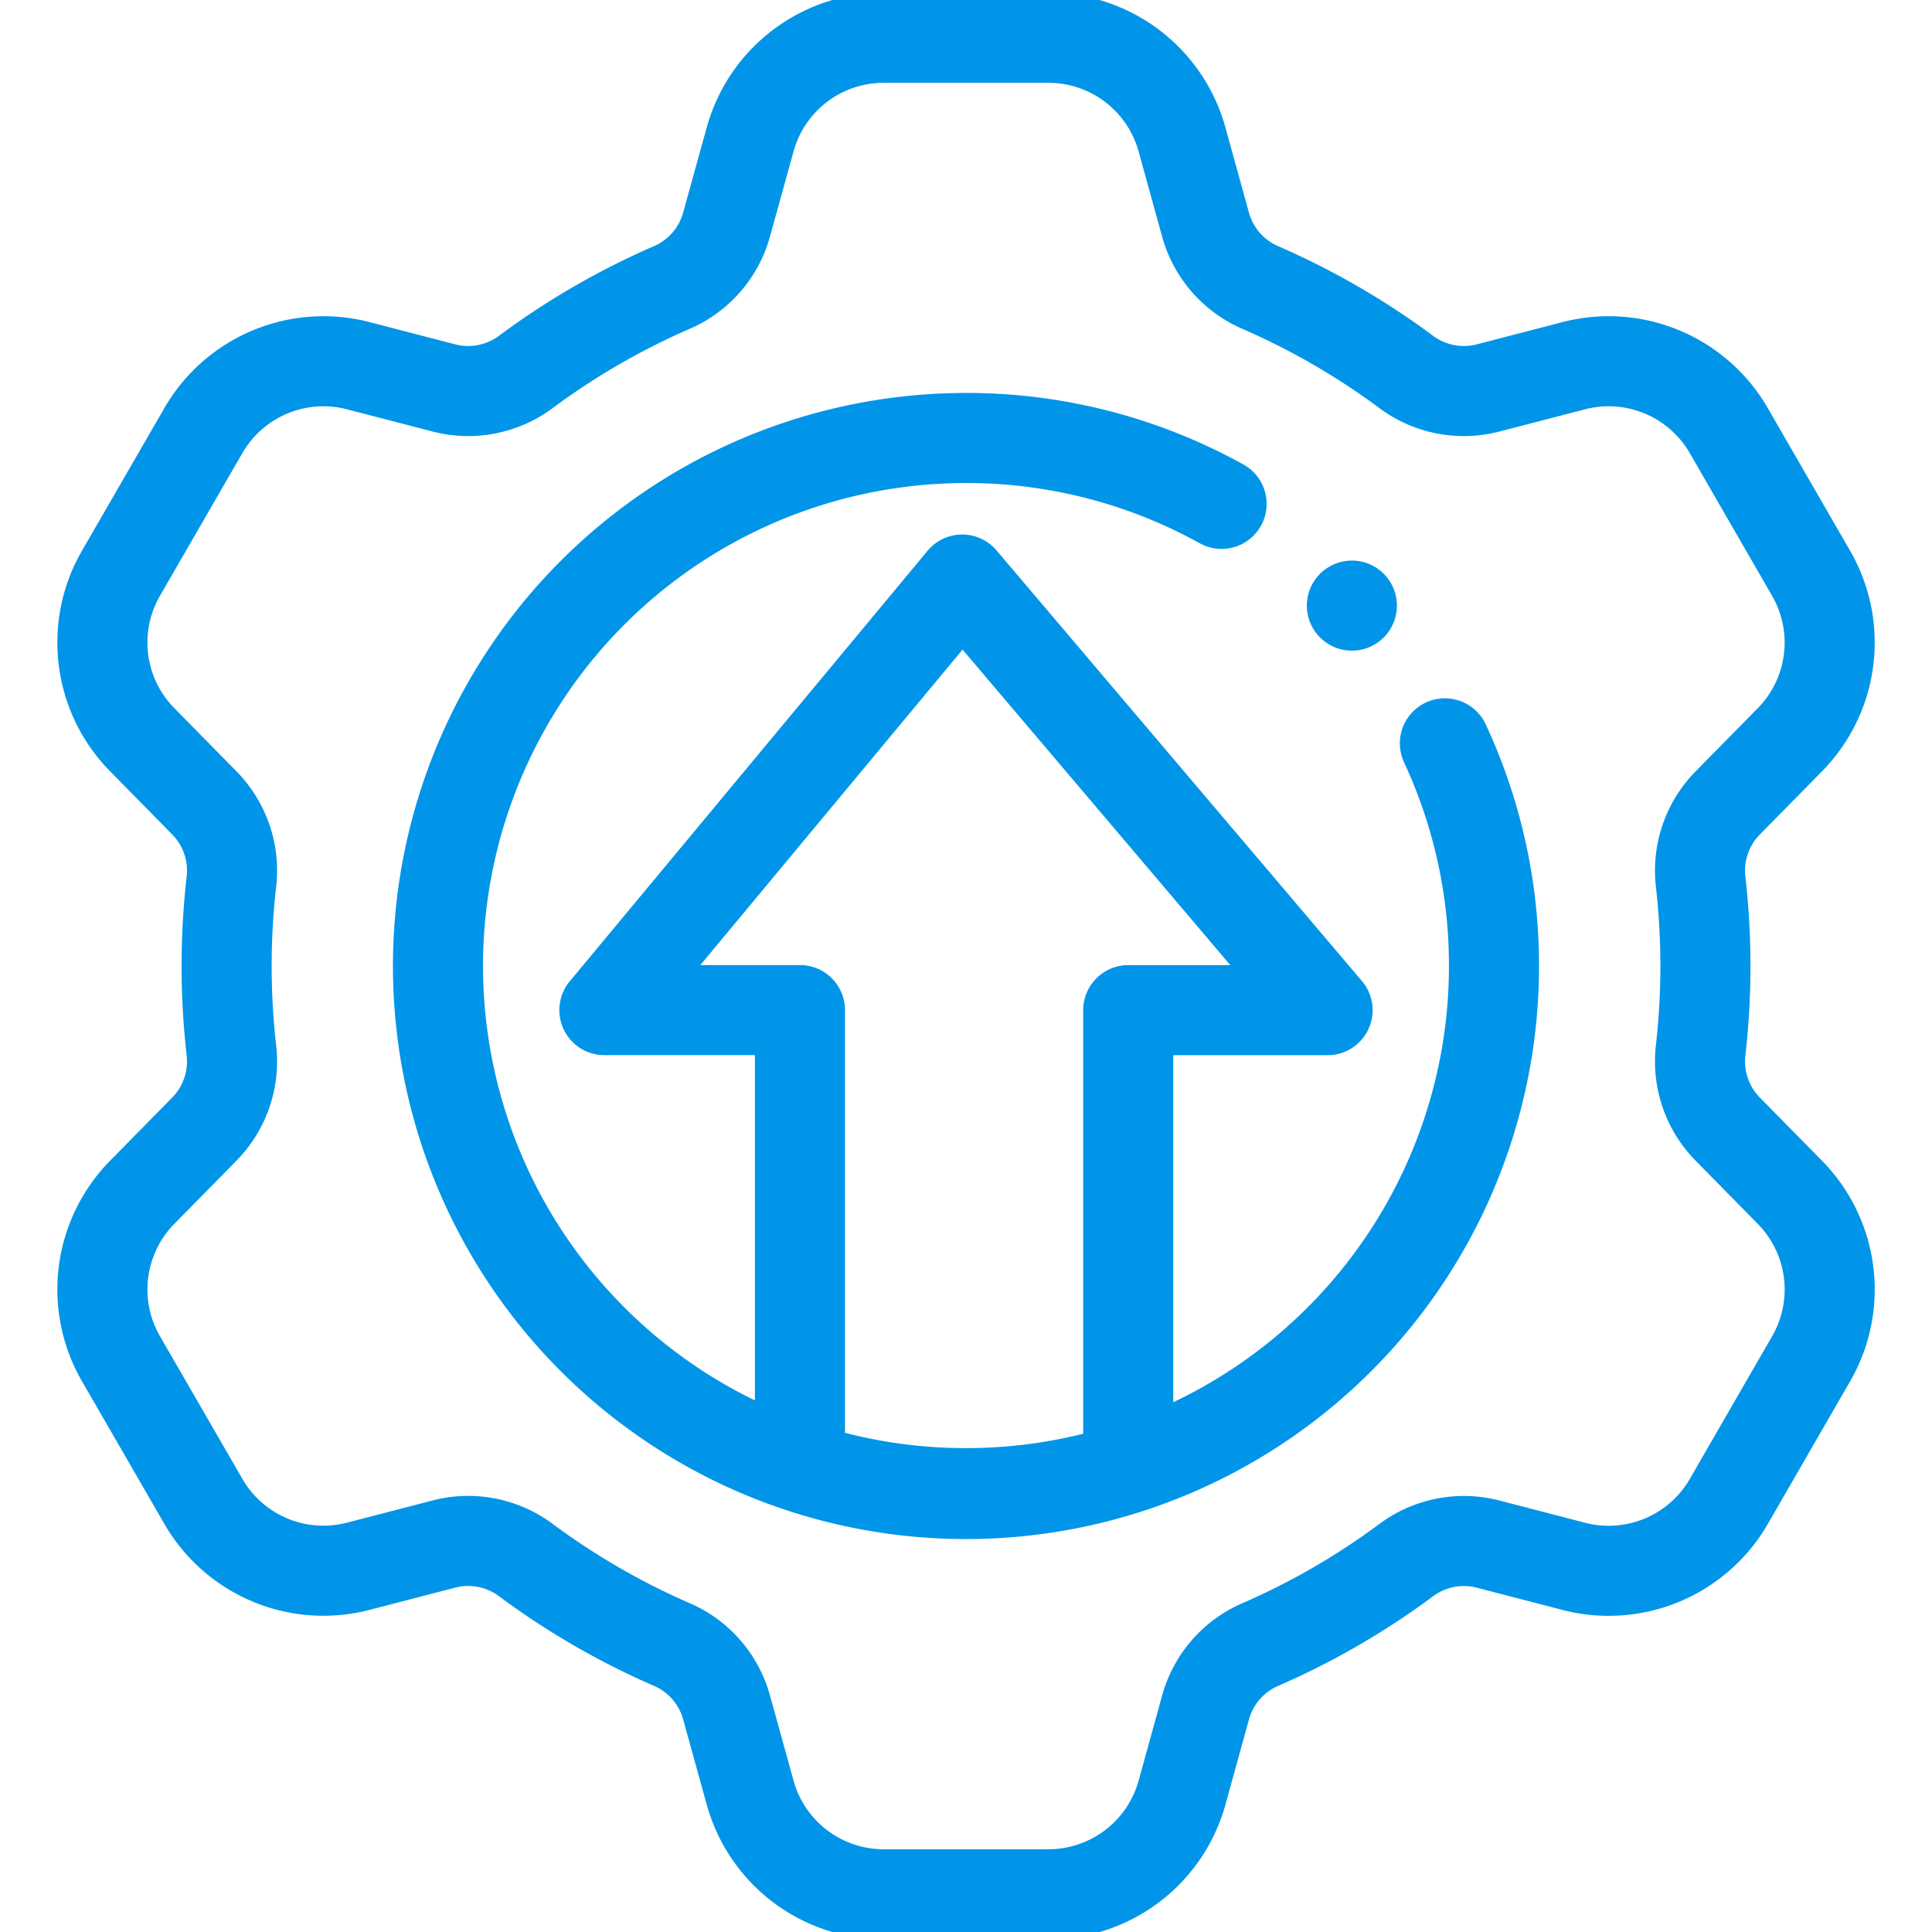
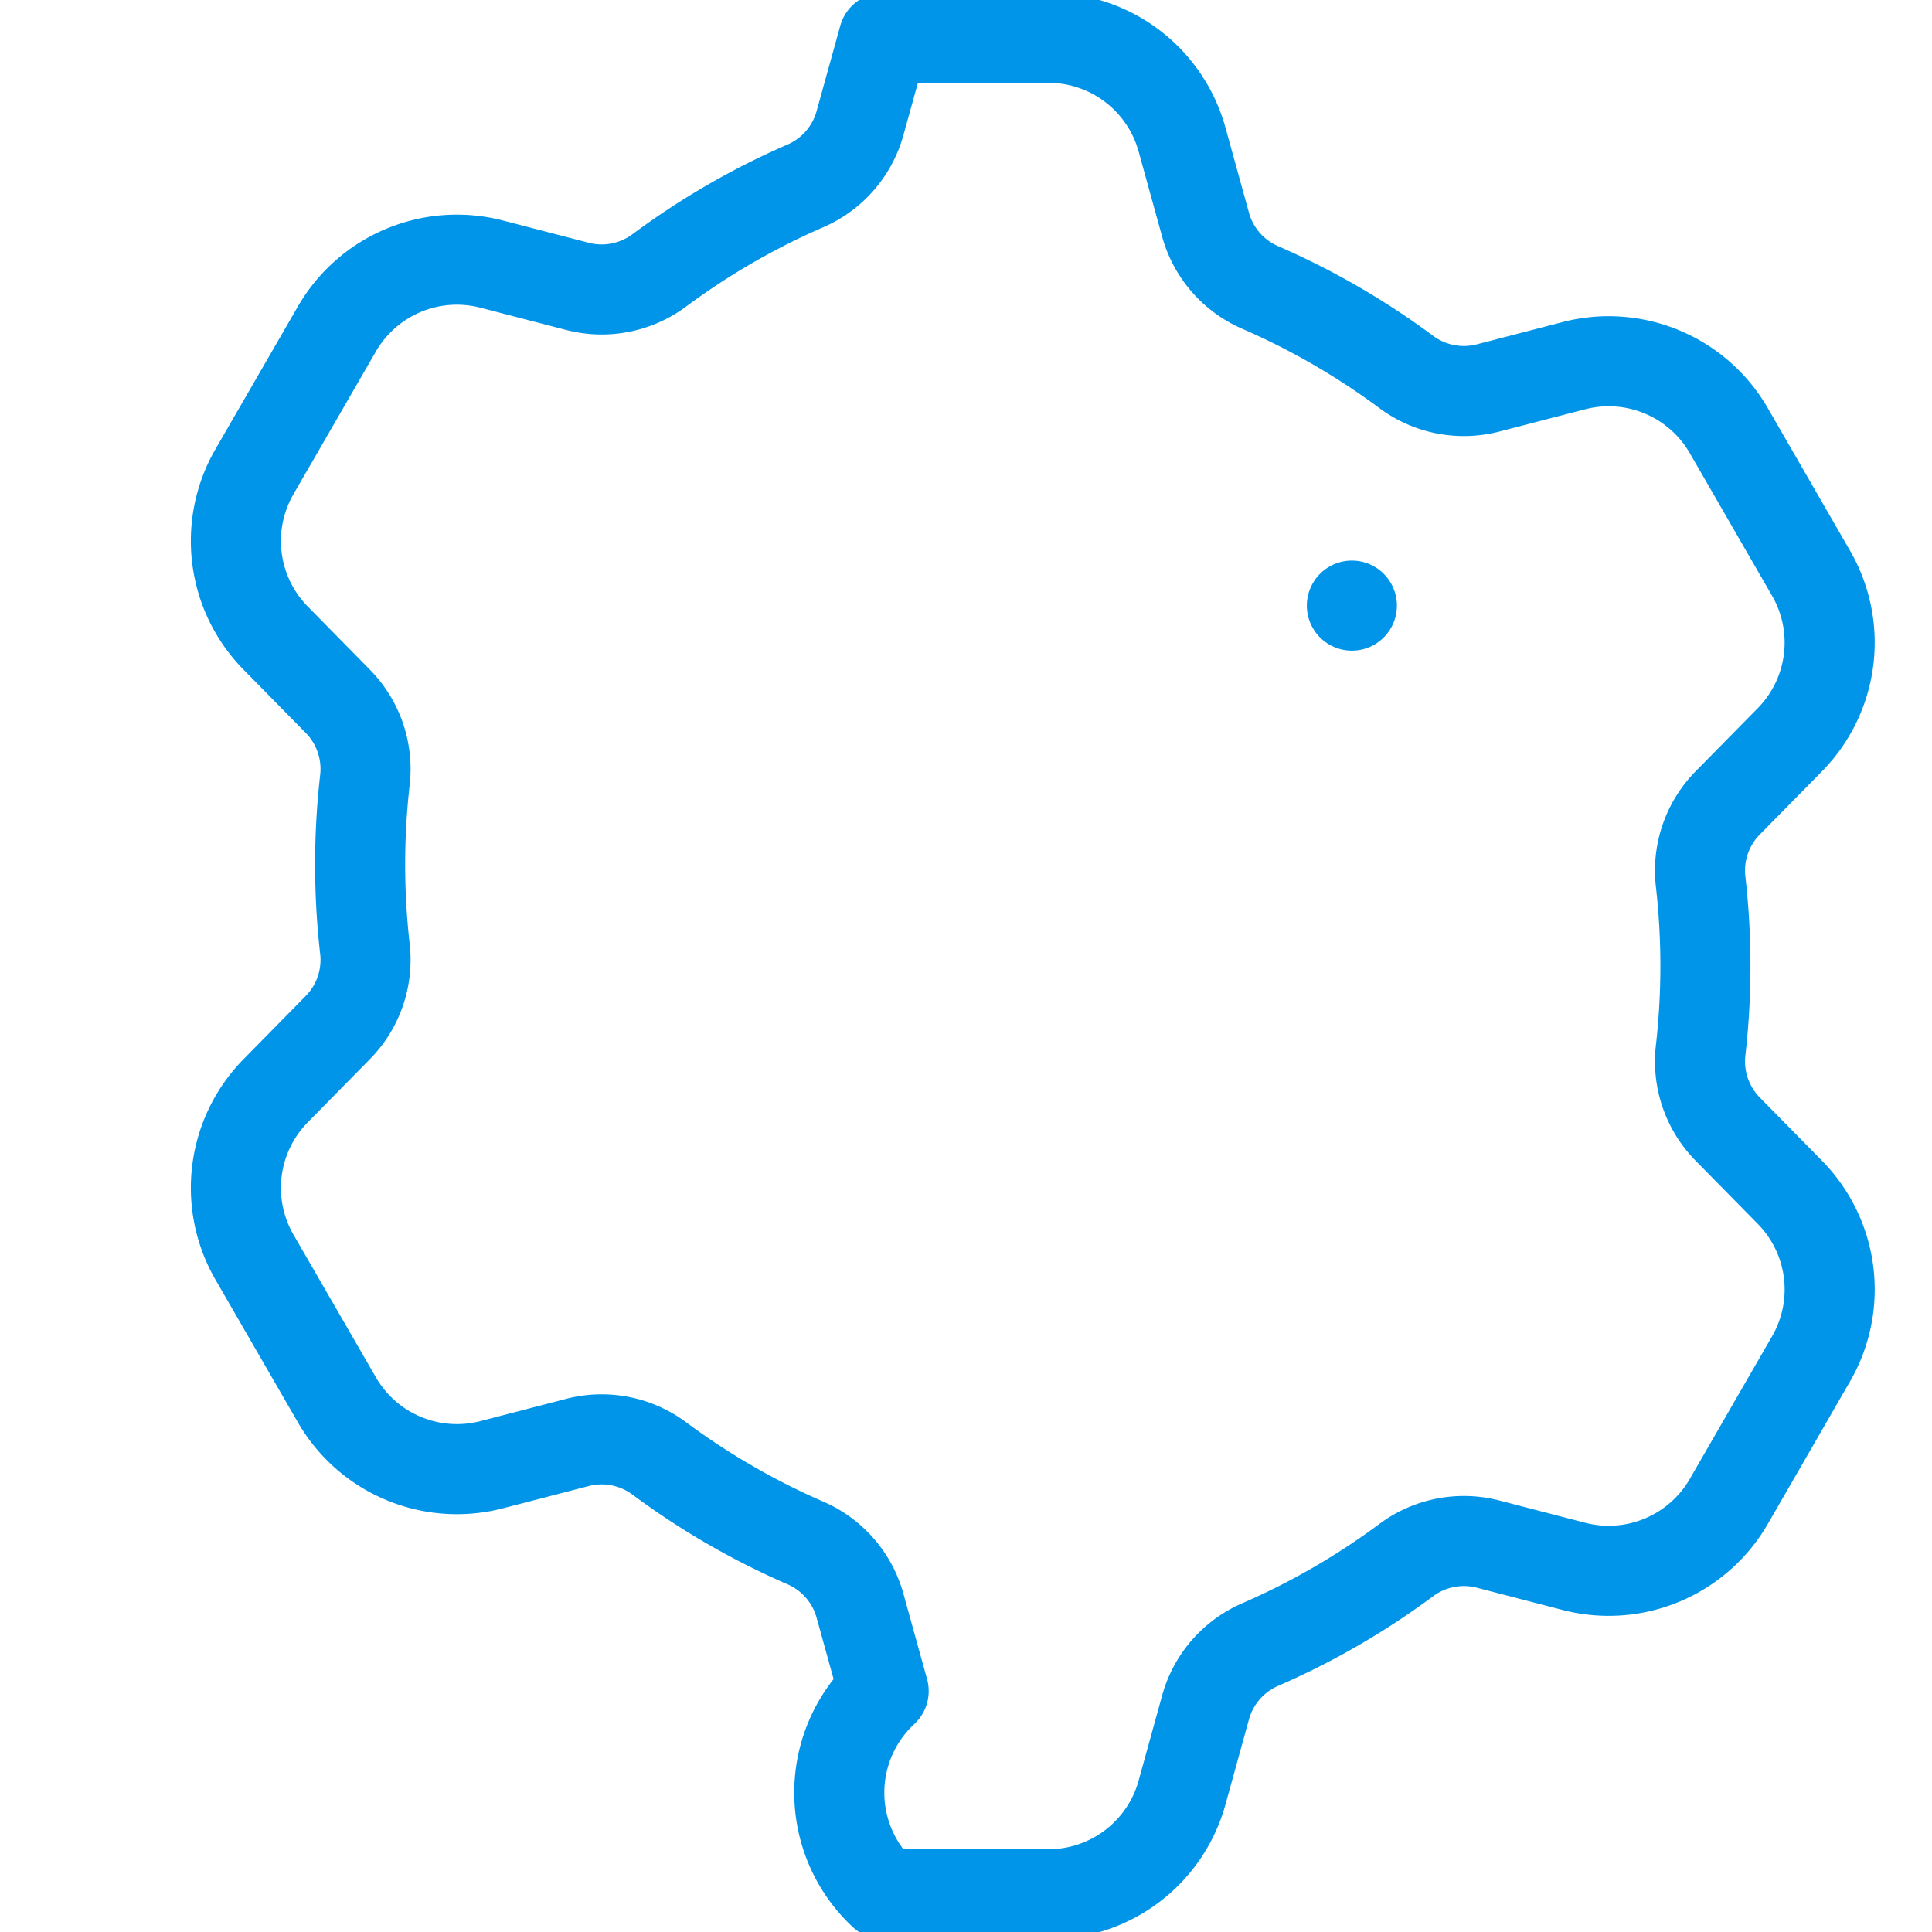
<svg xmlns="http://www.w3.org/2000/svg" width="107.25" height="107.25" viewBox="0 0 107.25 107.25">
  <defs>
    <clipPath id="clip-path">
      <path id="path3435" d="M0-682.665H107.25v107.25H0Z" transform="translate(0 682.665)" />
    </clipPath>
  </defs>
  <g id="g3429" transform="translate(0 682.665)">
    <g id="g3431" transform="translate(0 -682.665)">
      <g id="g3433" clip-path="url(#clip-path)">
        <g id="g3439" transform="translate(5.681 2.095)">
-           <path id="path3441" d="M-484.136-325.093a5.359,5.359,0,0,1-1.513-4.362,41.364,41.364,0,0,0,.267-4.7,41.361,41.361,0,0,0-.267-4.7,5.359,5.359,0,0,1,1.513-4.362l3.445-3.5a7.694,7.694,0,0,0,1.176-9.239l-4.573-7.926a7.7,7.7,0,0,0-8.593-3.6l-4.754,1.234a5.358,5.358,0,0,1-4.542-.875,41,41,0,0,0-8.139-4.707,5.352,5.352,0,0,1-3.018-3.491l-1.305-4.724a7.694,7.694,0,0,0-7.411-5.639H-531a7.689,7.689,0,0,0-7.411,5.639l-1.309,4.725a5.353,5.353,0,0,1-3.017,3.489,40.985,40.985,0,0,0-8.142,4.708,5.359,5.359,0,0,1-4.542.875l-4.754-1.234a7.694,7.694,0,0,0-8.587,3.6l-4.578,7.926a7.687,7.687,0,0,0,1.181,9.239l3.442,3.5a5.36,5.36,0,0,1,1.511,4.361,41.416,41.416,0,0,0-.267,4.7,41.42,41.42,0,0,0,.267,4.7,5.36,5.36,0,0,1-1.511,4.361l-3.442,3.5a7.687,7.687,0,0,0-1.181,9.238l4.578,7.926a7.694,7.694,0,0,0,8.587,3.6l4.754-1.234a5.359,5.359,0,0,1,4.542.875,41,41,0,0,0,8.142,4.709,5.352,5.352,0,0,1,3.017,3.489l1.309,4.725A7.689,7.689,0,0,0-531-282.625h9.151a7.694,7.694,0,0,0,7.411-5.639l1.305-4.724a5.352,5.352,0,0,1,3.018-3.491,41.007,41.007,0,0,0,8.139-4.707,5.359,5.359,0,0,1,4.542-.875l4.754,1.234a7.7,7.7,0,0,0,8.593-3.6l4.573-7.926a7.693,7.693,0,0,0-1.176-9.238Z" transform="translate(574.373 385.686)" fill="none" stroke="#0095e8" stroke-linecap="round" stroke-linejoin="round" stroke-width="5" />
+           <path id="path3441" d="M-484.136-325.093a5.359,5.359,0,0,1-1.513-4.362,41.364,41.364,0,0,0,.267-4.7,41.361,41.361,0,0,0-.267-4.7,5.359,5.359,0,0,1,1.513-4.362l3.445-3.5a7.694,7.694,0,0,0,1.176-9.239l-4.573-7.926a7.7,7.7,0,0,0-8.593-3.6l-4.754,1.234a5.358,5.358,0,0,1-4.542-.875,41,41,0,0,0-8.139-4.707,5.352,5.352,0,0,1-3.018-3.491l-1.305-4.724a7.694,7.694,0,0,0-7.411-5.639H-531l-1.309,4.725a5.353,5.353,0,0,1-3.017,3.489,40.985,40.985,0,0,0-8.142,4.708,5.359,5.359,0,0,1-4.542.875l-4.754-1.234a7.694,7.694,0,0,0-8.587,3.6l-4.578,7.926a7.687,7.687,0,0,0,1.181,9.239l3.442,3.5a5.36,5.36,0,0,1,1.511,4.361,41.416,41.416,0,0,0-.267,4.7,41.42,41.42,0,0,0,.267,4.7,5.36,5.36,0,0,1-1.511,4.361l-3.442,3.5a7.687,7.687,0,0,0-1.181,9.238l4.578,7.926a7.694,7.694,0,0,0,8.587,3.6l4.754-1.234a5.359,5.359,0,0,1,4.542.875,41,41,0,0,0,8.142,4.709,5.352,5.352,0,0,1,3.017,3.489l1.309,4.725A7.689,7.689,0,0,0-531-282.625h9.151a7.694,7.694,0,0,0,7.411-5.639l1.305-4.724a5.352,5.352,0,0,1,3.018-3.491,41.007,41.007,0,0,0,8.139-4.707,5.359,5.359,0,0,1,4.542-.875l4.754,1.234a7.7,7.7,0,0,0,8.593-3.6l4.573-7.926a7.693,7.693,0,0,0-1.176-9.238Z" transform="translate(574.373 385.686)" fill="none" stroke="#0095e8" stroke-linecap="round" stroke-linejoin="round" stroke-width="5" />
        </g>
        <g id="g3443" transform="translate(24.314 24.314)">
-           <path id="path3445" d="M-233.379-19.625a29.175,29.175,0,0,0-14.572-3.655A29.311,29.311,0,0,0-276.876,6.413a29.311,29.311,0,0,0,29.693,28.924A29.312,29.312,0,0,0-218.259,5.644a29.2,29.2,0,0,0-2.724-11.976" transform="translate(276.878 23.283)" fill="none" stroke="#0095e8" stroke-linecap="round" stroke-linejoin="round" stroke-width="5" />
-         </g>
+           </g>
        <g id="g3447" transform="translate(33.551 32.173)">
-           <path id="path3449" d="M-215.4-128.243h-11.066v25.4a29.287,29.287,0,0,1-9.007,1.412,29.216,29.216,0,0,1-9.217-1.481v-25.334h-10.857l19.864-23.9Z" transform="translate(255.546 152.146)" fill="none" stroke="#0095e8" stroke-linecap="round" stroke-linejoin="round" stroke-width="5" />
-         </g>
+           </g>
        <g id="g3451" transform="translate(75.046 33.619)">
          <path id="path3453" d="M0,0H0" fill="none" stroke="#0095e8" stroke-linecap="round" stroke-linejoin="round" stroke-width="5" />
        </g>
      </g>
    </g>
  </g>
</svg>